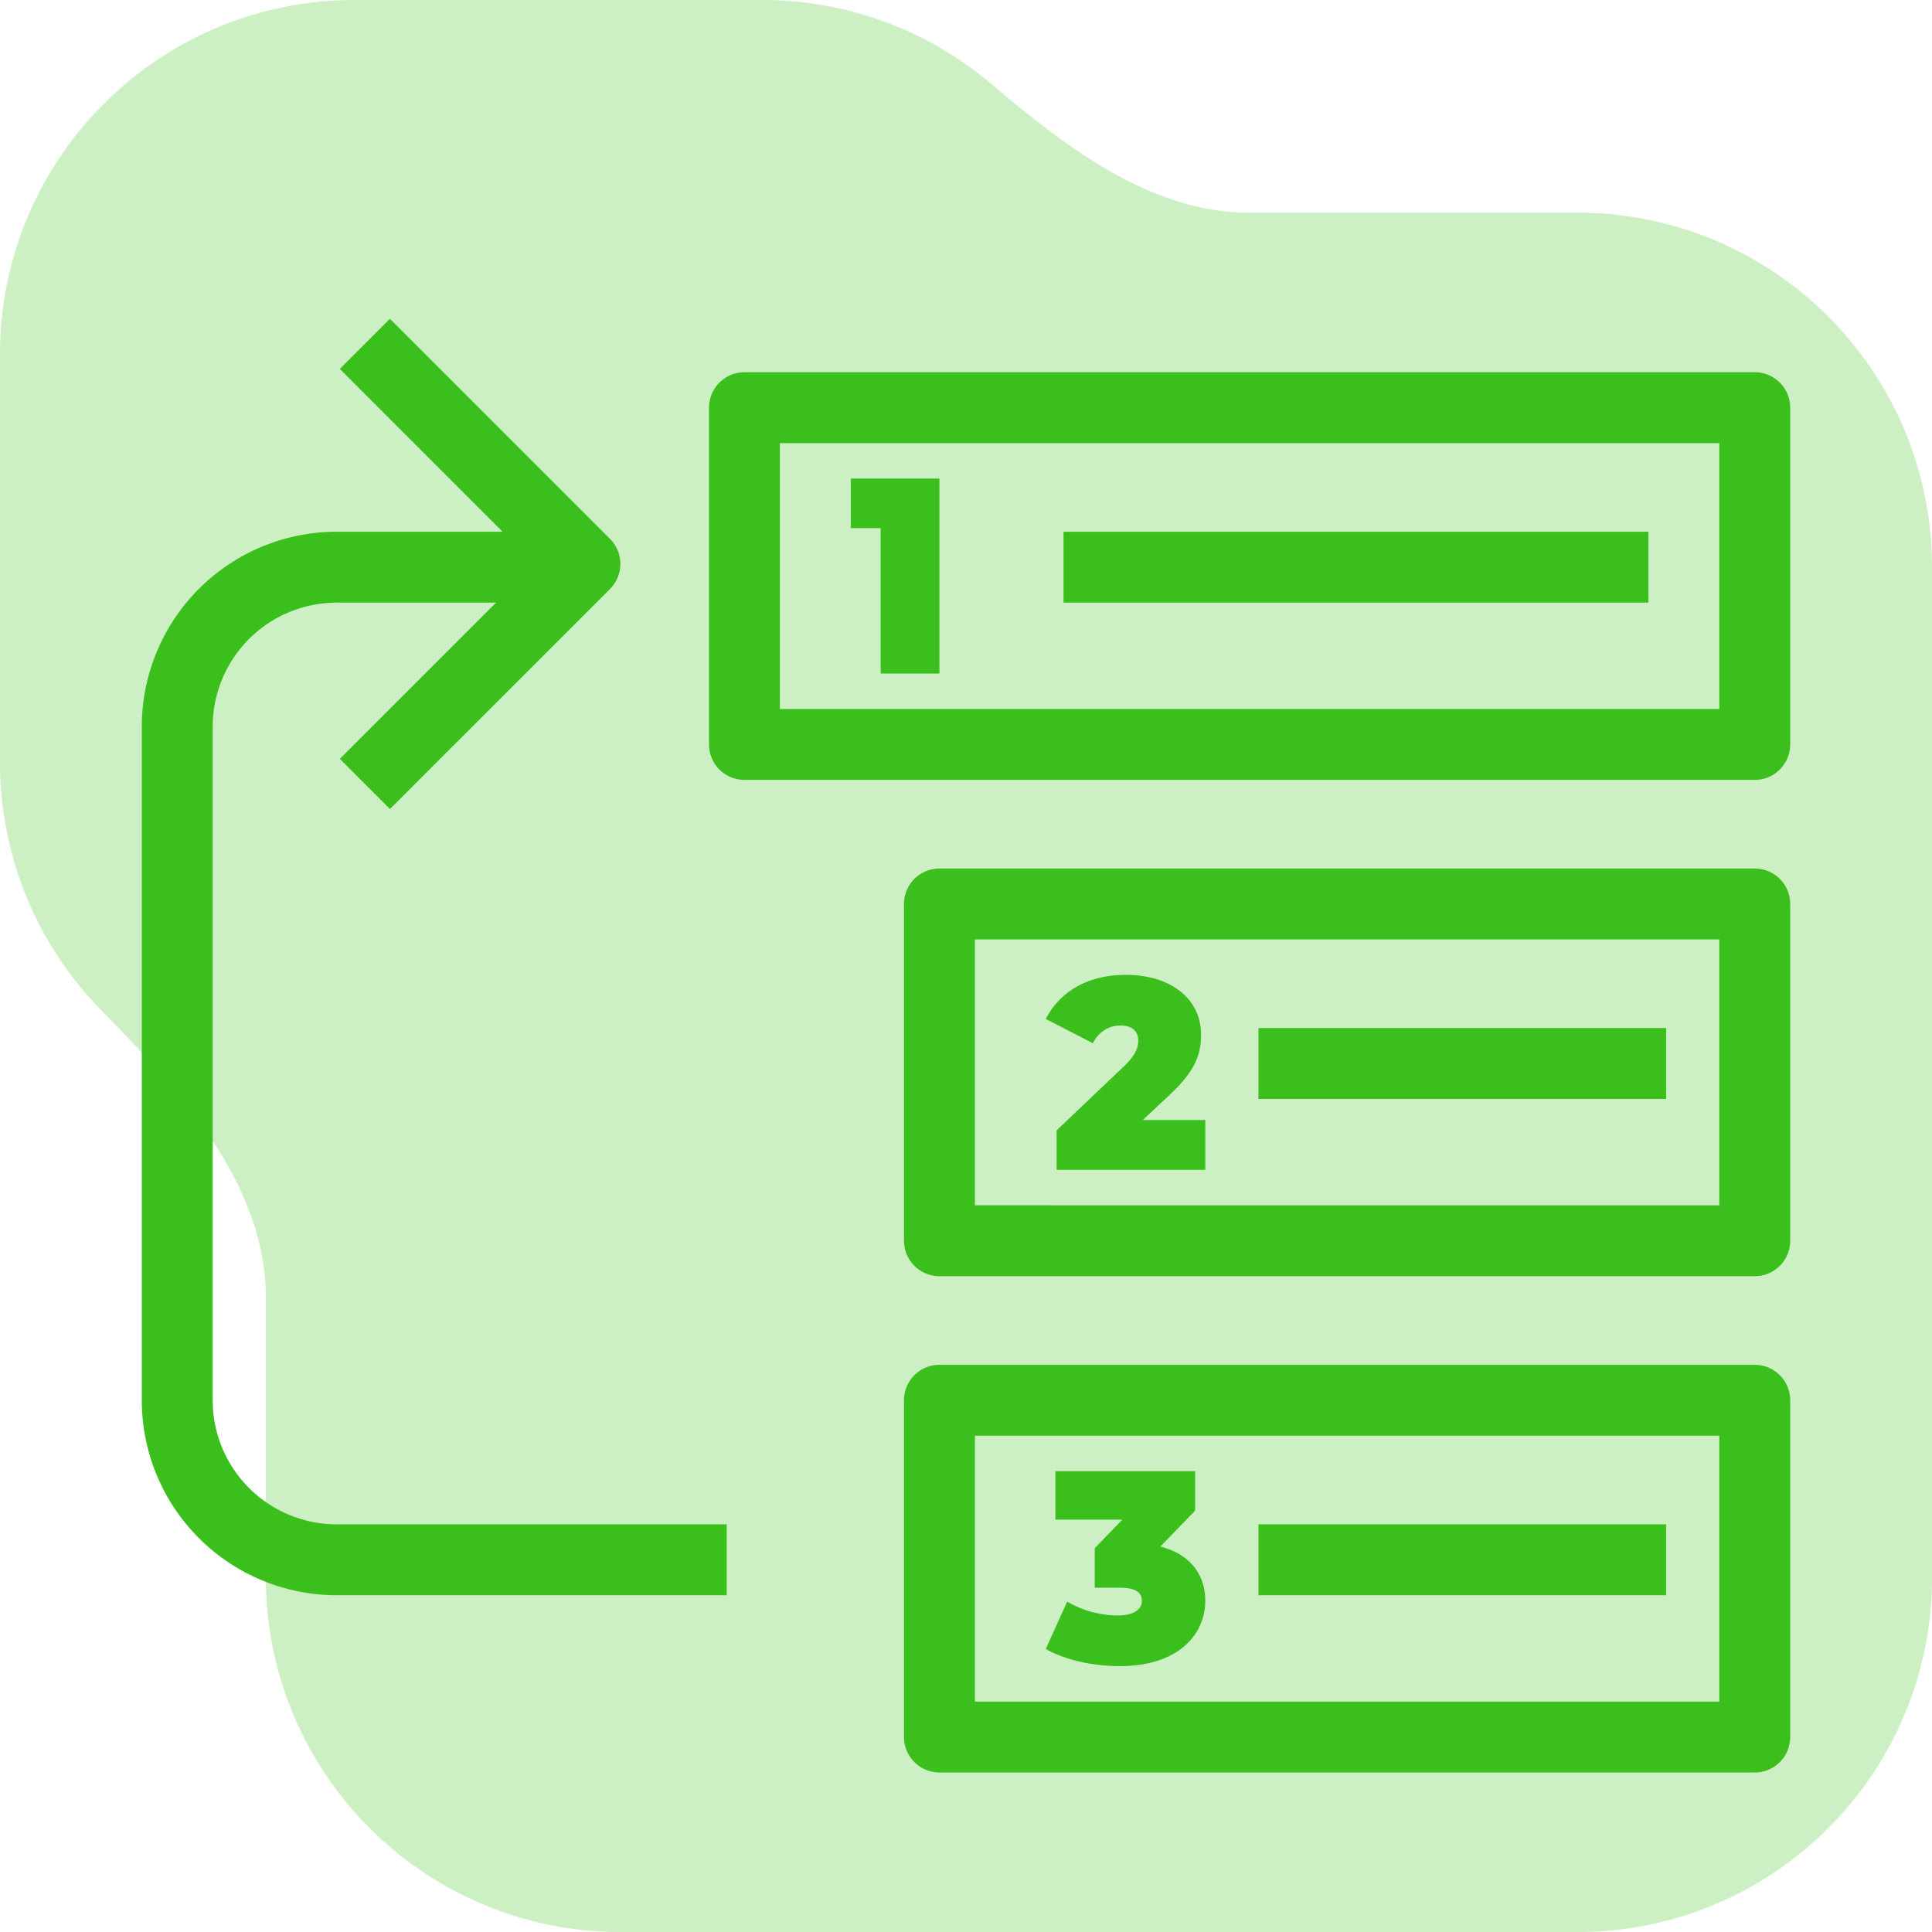
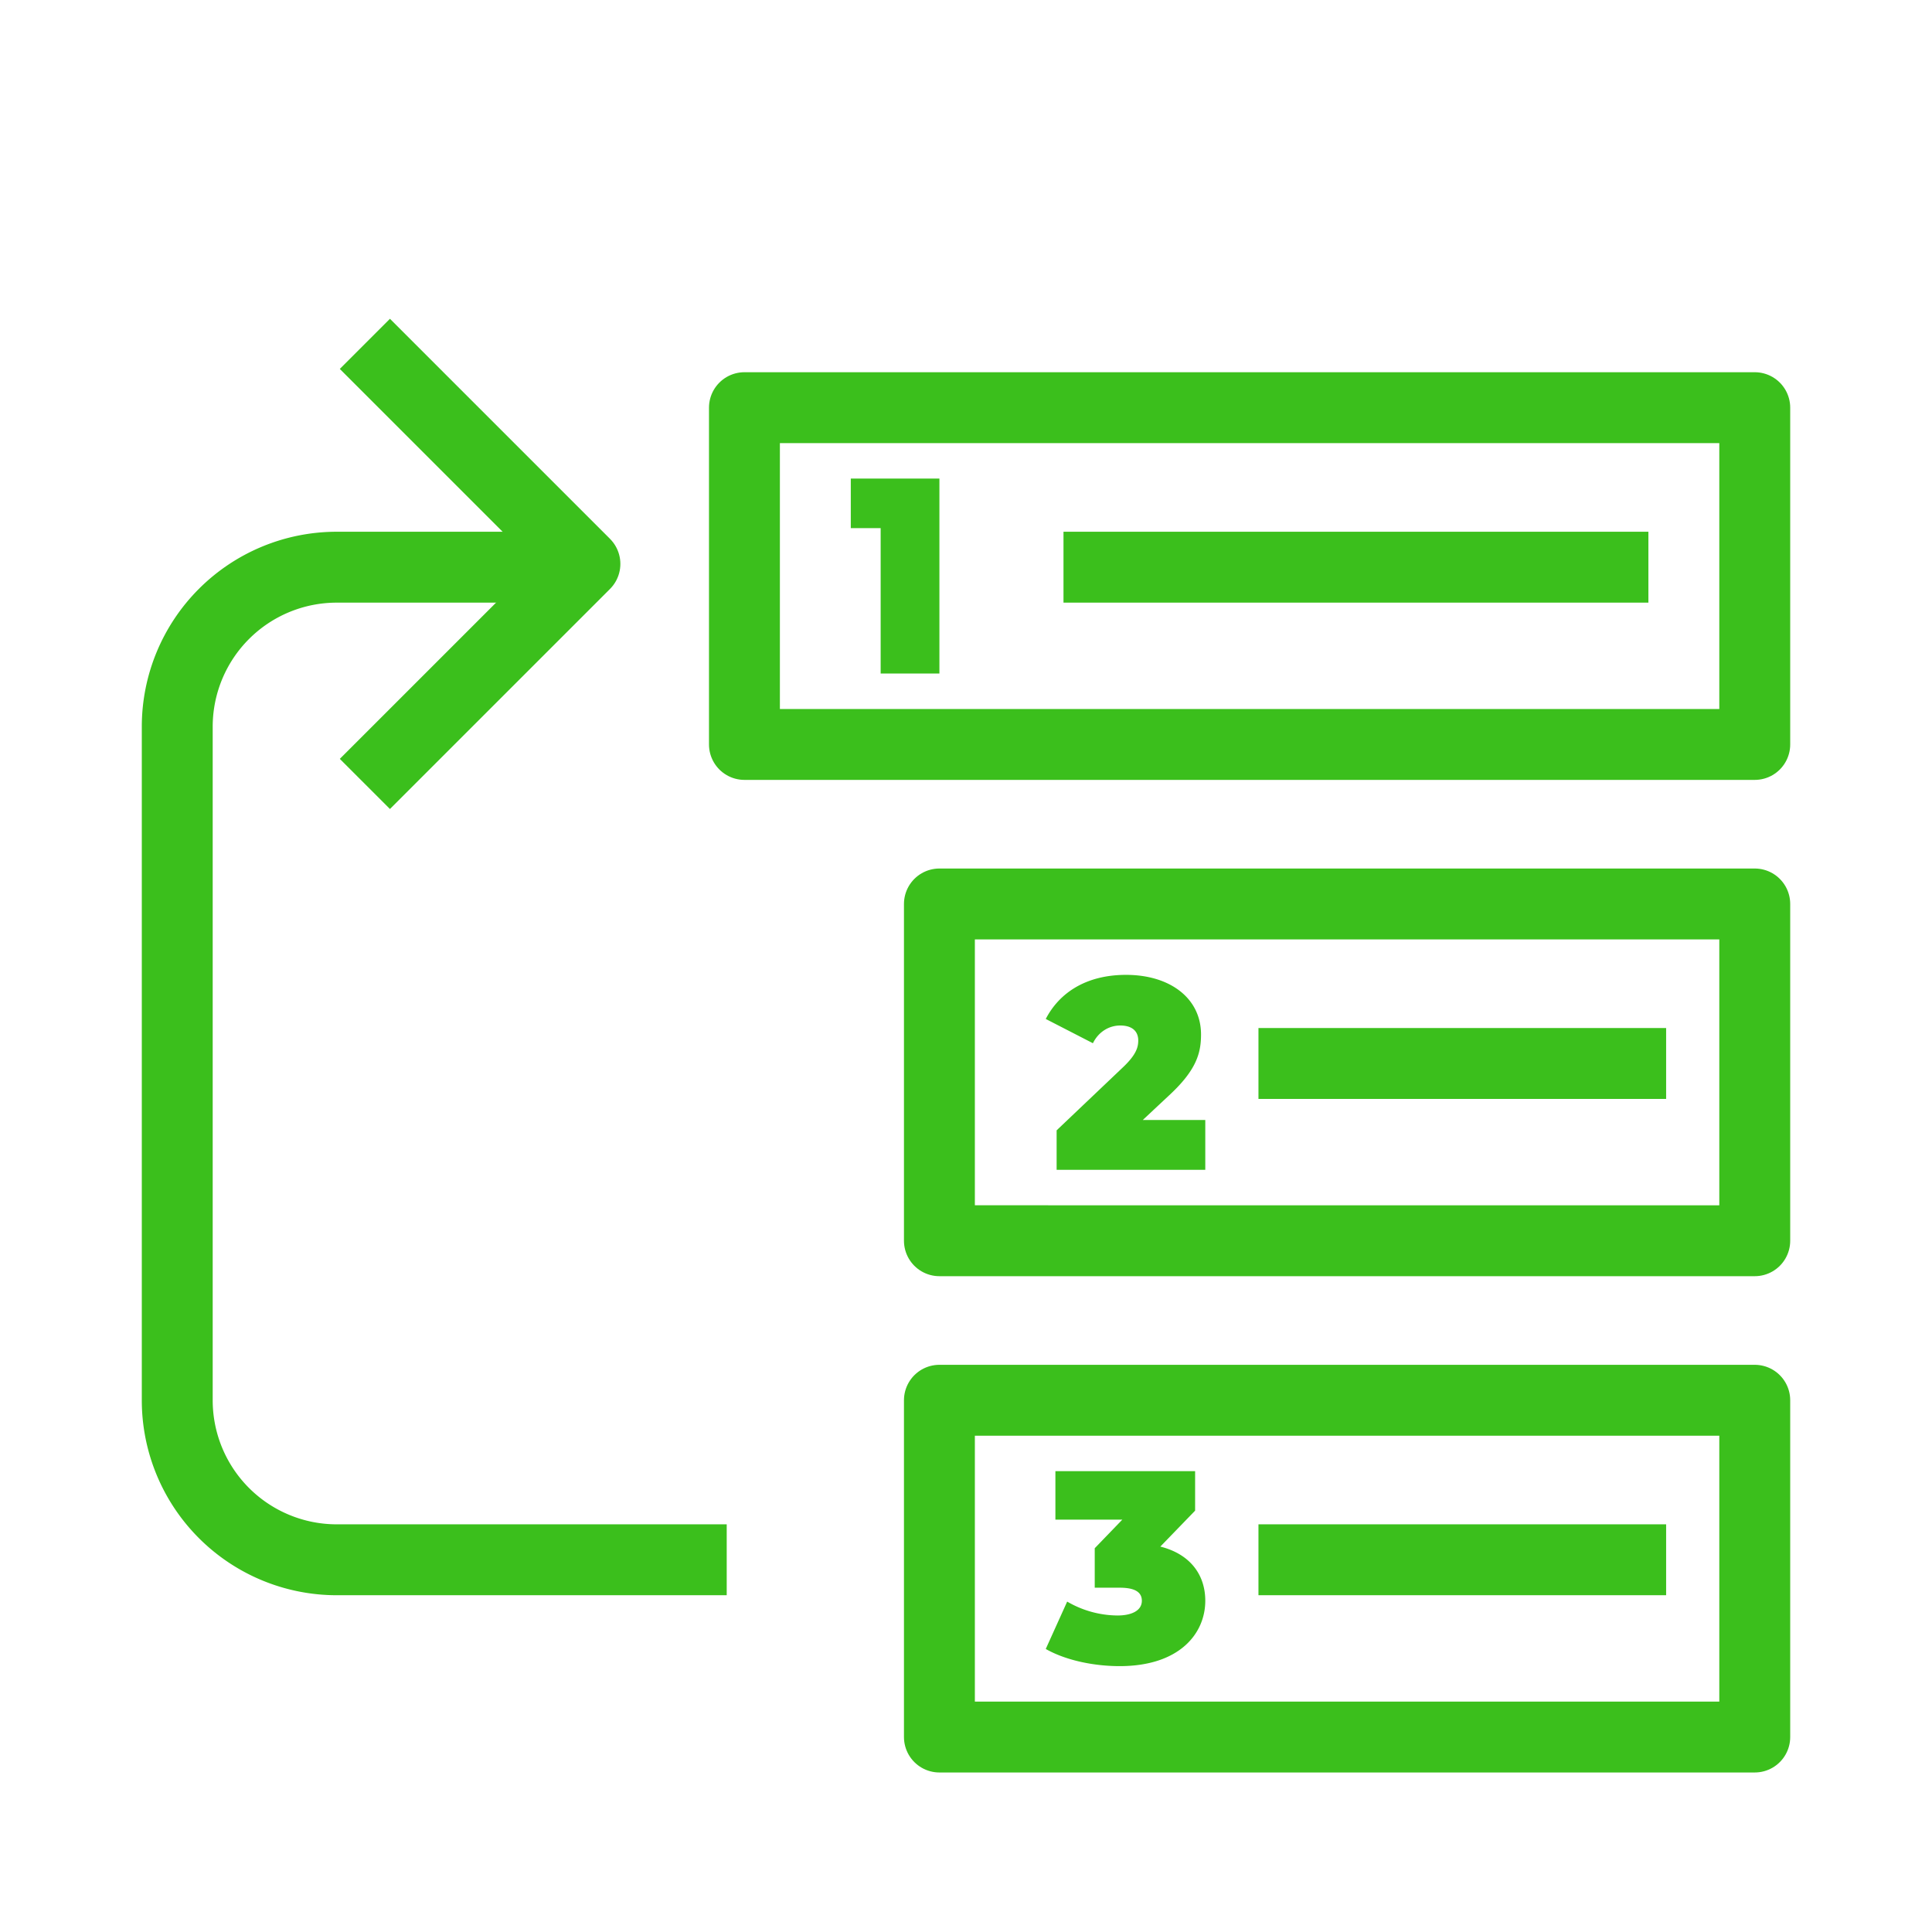
<svg xmlns="http://www.w3.org/2000/svg" width="109" height="109" fill="none">
-   <path fill-rule="evenodd" clip-rule="evenodd" d="M20 0C8.954 0 0 8.954 0 20v23a19.935 19.935 0 0 0 5.72 14.003c4.472 4.56 9.28 9.832 9.28 16.22V89c0 11.046 8.954 20 20 20h54c11.046 0 20-8.954 20-20V32c0-11.046-8.954-20-20-20H70.497c-5.565 0-10.342-3.687-14.592-7.28A19.92 19.92 0 0 0 43 0H20Z" fill="#CCF0C3" />
  <path d="m22 20.814 11 11-11 11M53 79h46v19H53zM42 23h57v19H42zM53 51h46v19H53z" stroke="#3BBF1C" stroke-width="4" stroke-linecap="square" stroke-linejoin="round" />
  <path d="M65.463 87.256C67.124 87.67 68 88.823 68 90.313 68 92.156 66.55 94 63.168 94c-1.45 0-3.035-.323-4.168-.968l1.208-2.673a5.709 5.709 0 0 0 2.839.784c.8 0 1.374-.277 1.374-.83 0-.461-.347-.738-1.253-.738h-1.405v-2.227l1.556-1.613h-3.775V83h7.882v2.228l-1.963 2.028ZM64.472 63.188H68V66h-8.387v-2.228l3.782-3.595c.718-.691.823-1.106.823-1.474 0-.523-.344-.846-1.017-.846-.628 0-1.226.354-1.54 1L59 57.488C59.763 56.014 61.272 55 63.53 55c2.482 0 4.23 1.321 4.23 3.364 0 1.06-.268 2.013-1.793 3.427l-1.495 1.398ZM48 27h5v11h-3.315v-8.203H48V27Z" fill="#3BBF1C" />
  <path stroke="#3BBF1C" stroke-width="4" stroke-linecap="square" stroke-linejoin="round" d="M62 32h29M73 60h19M73 88h19M39 88H19a9 9 0 0 1-9-9V41a9 9 0 0 1 9-9h10" />
</svg>